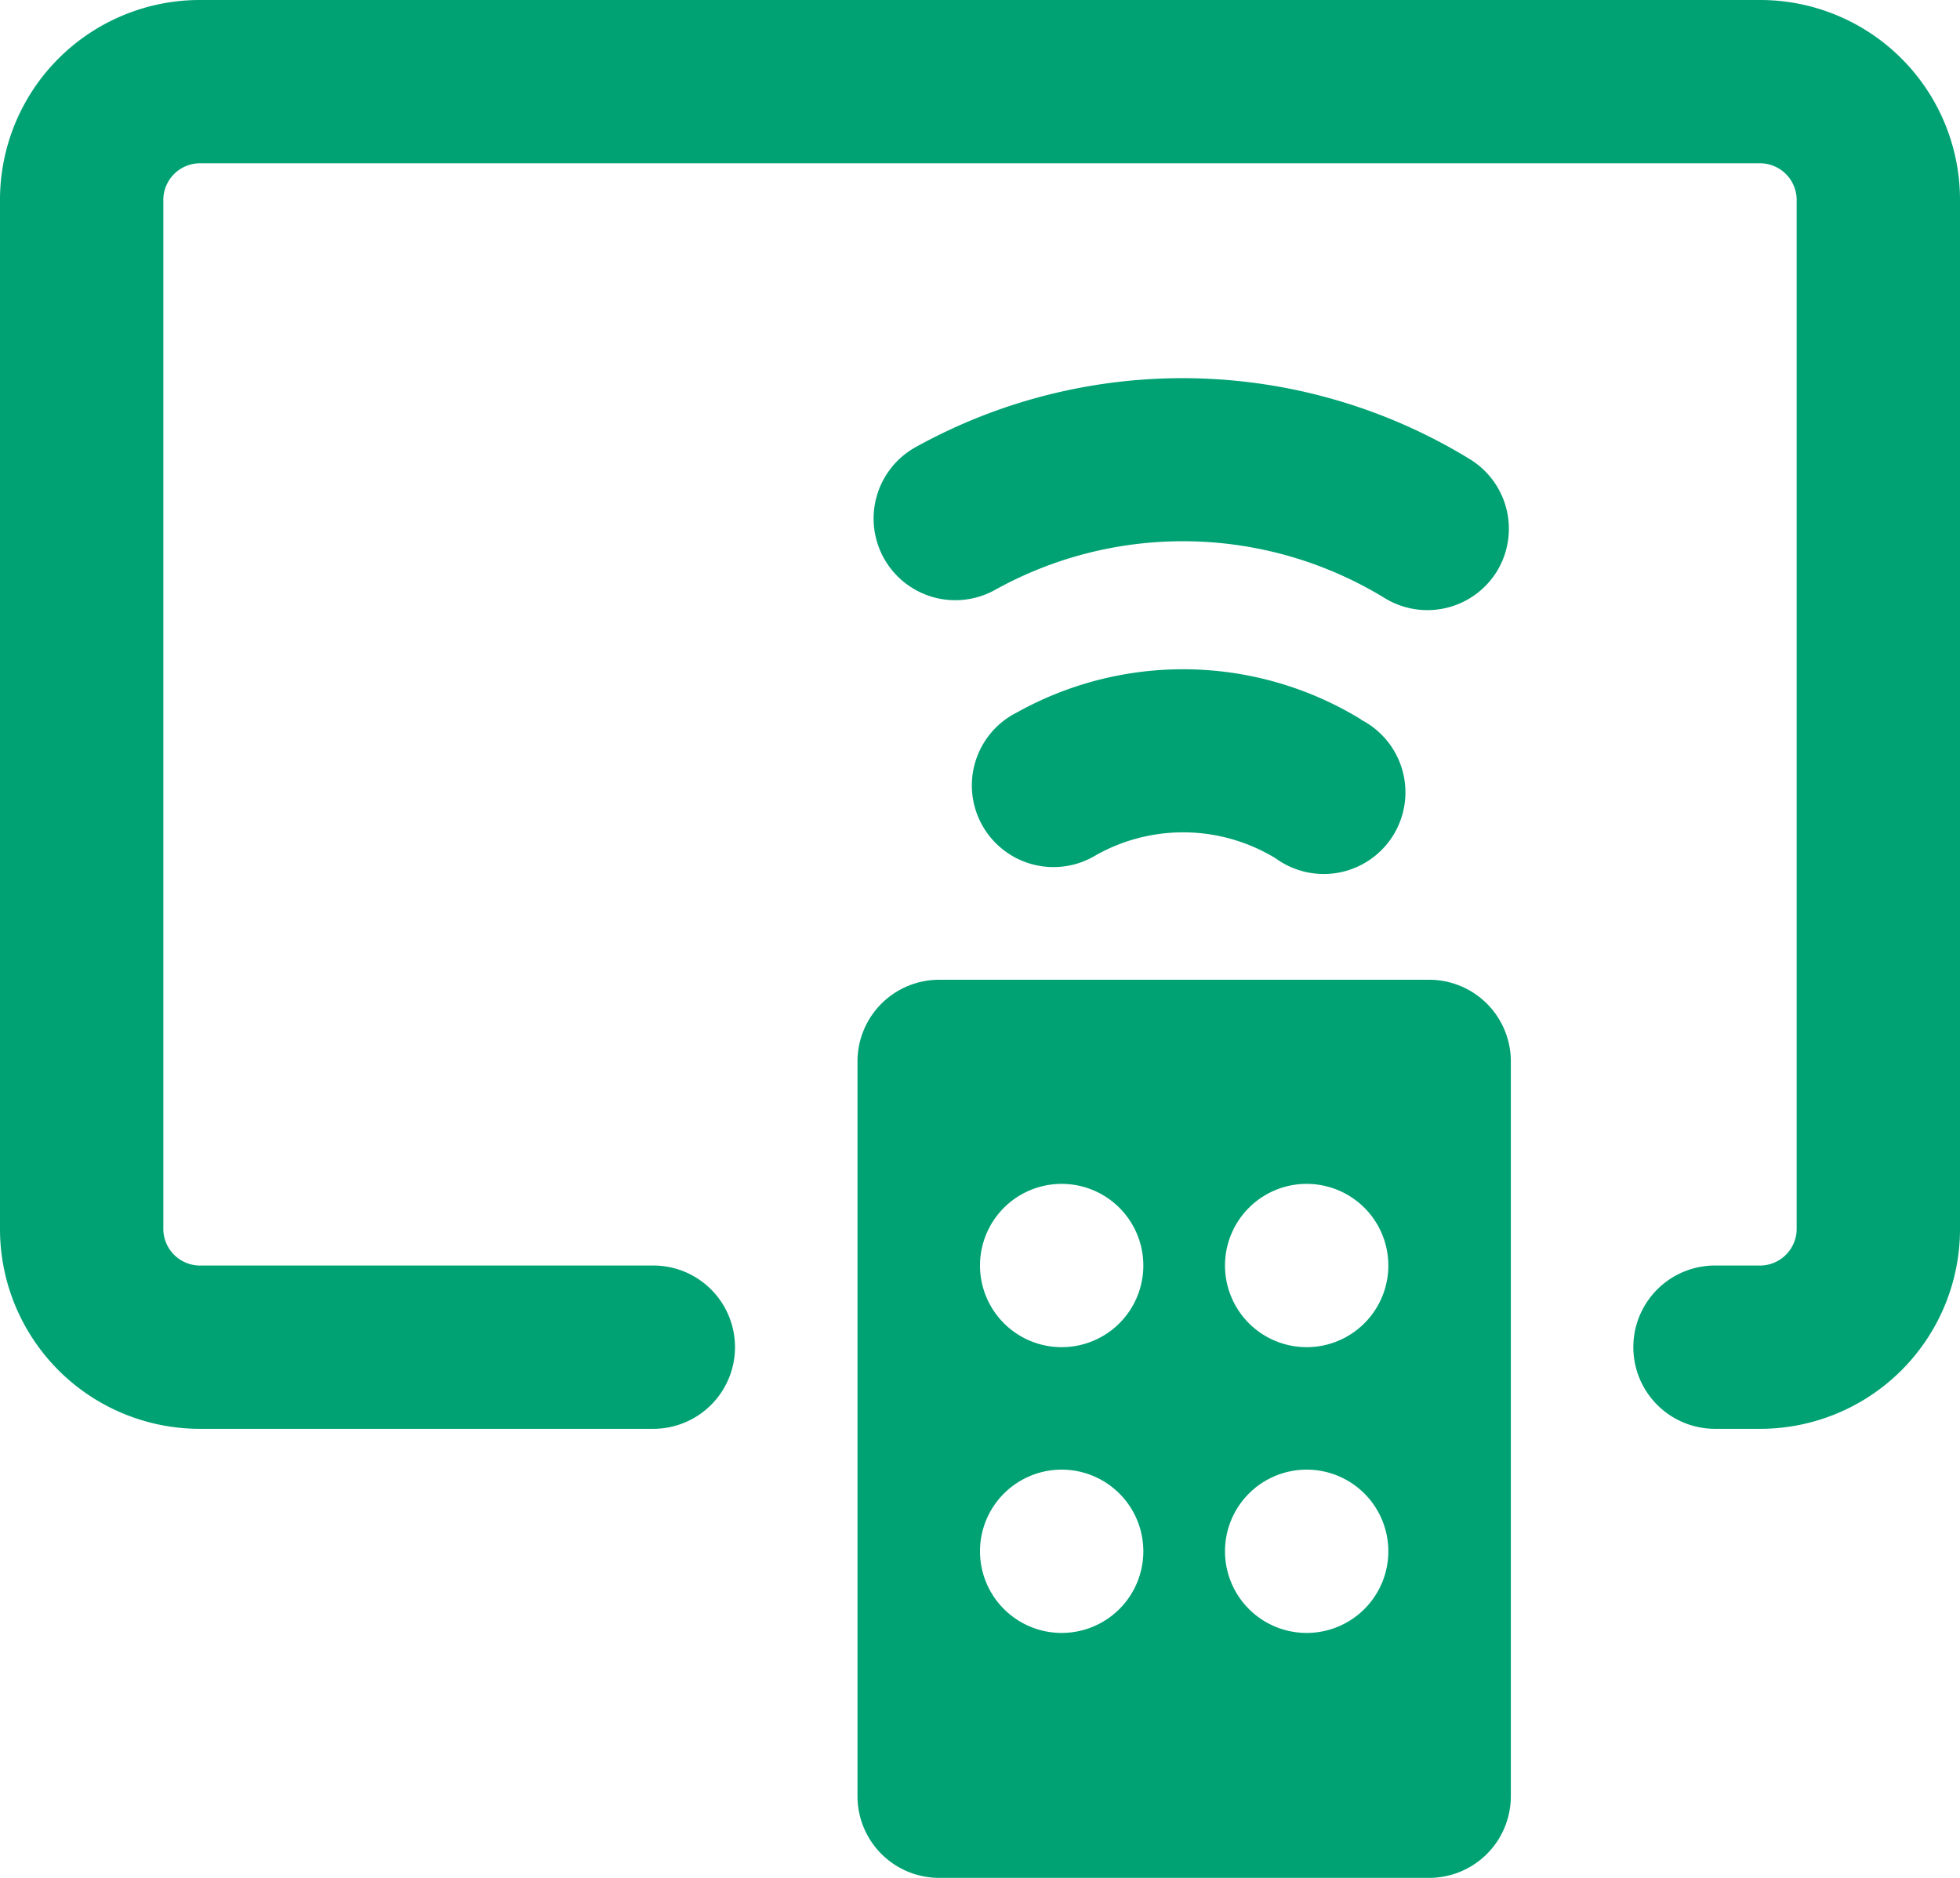
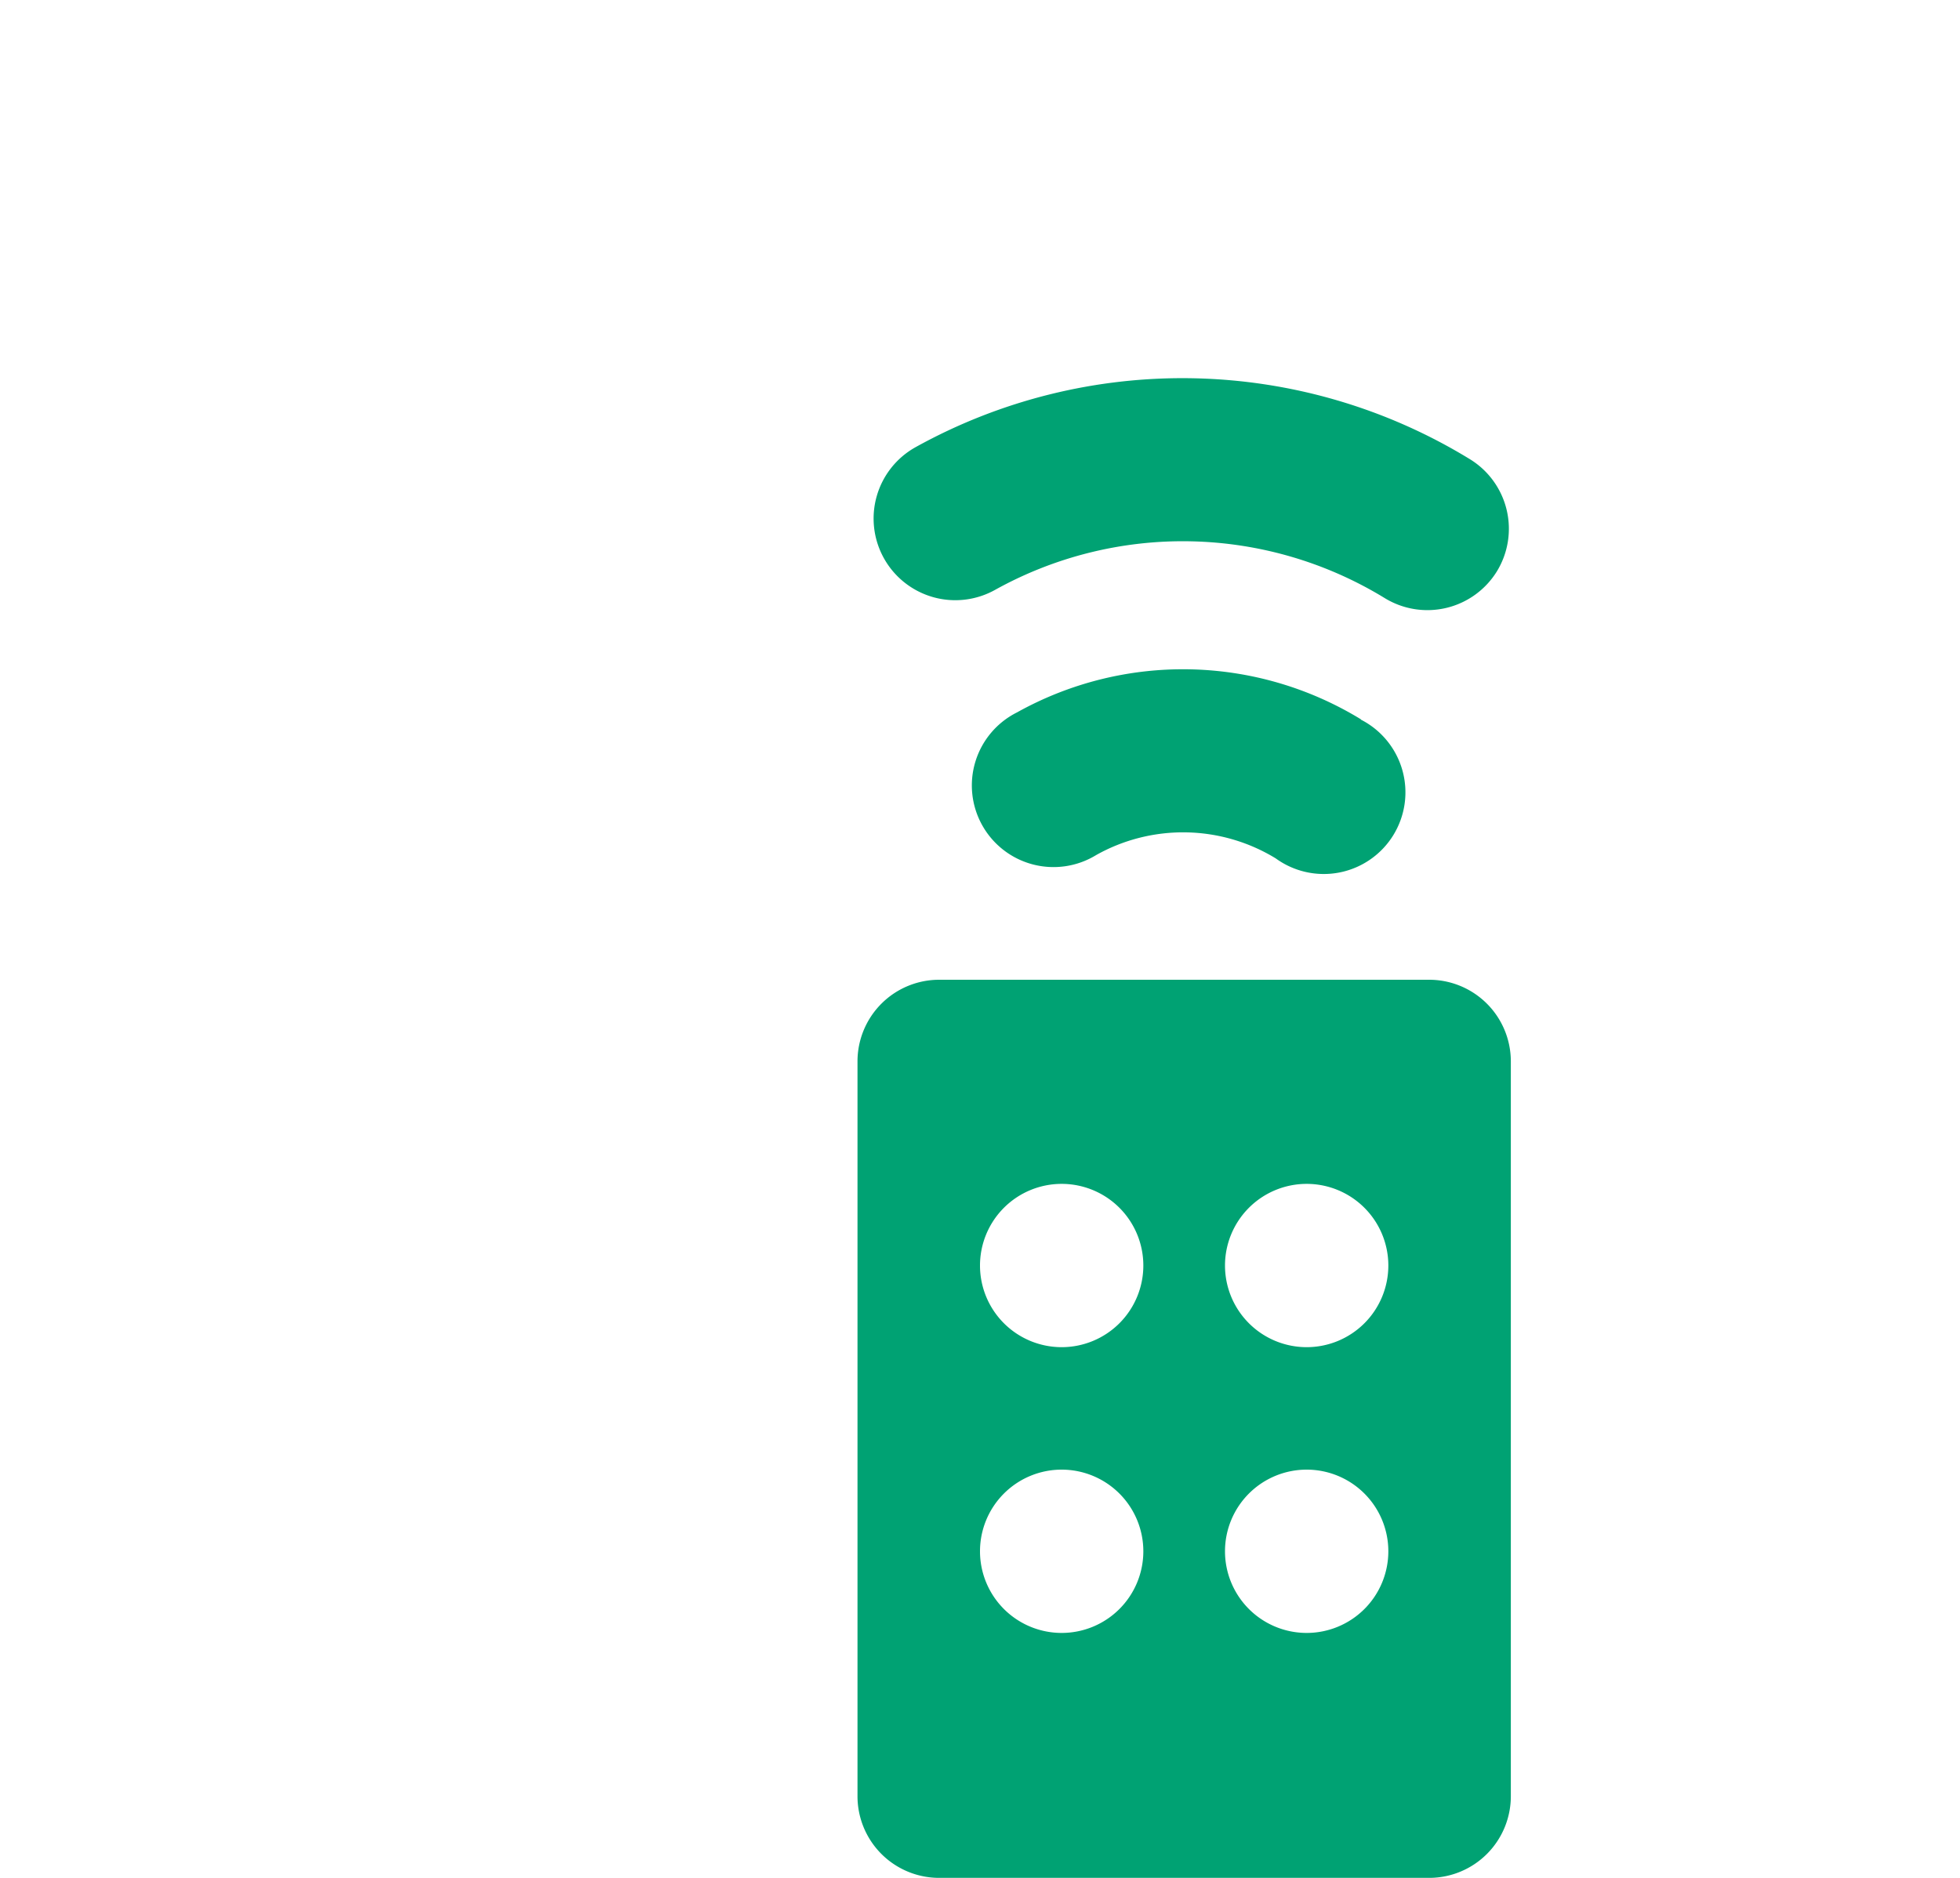
<svg xmlns="http://www.w3.org/2000/svg" width="24" height="23" viewBox="0 0 24 23">
  <g id="modern-tv-remote" transform="translate(0 -0.5)">
-     <path id="Shape" d="M21.565,0H2.435A2.447,2.447,0,0,0,0,2.453V15.047A2.447,2.447,0,0,0,2.435,17.5H8a1,1,0,0,0,0-2H2.435A.45.45,0,0,1,2,15.047V2.453A.45.45,0,0,1,2.435,2h19.13A.45.45,0,0,1,22,2.453V15.047a.45.45,0,0,1-.435.453H21a1,1,0,0,0,0,2h.565A2.447,2.447,0,0,0,24,15.047V2.453A2.447,2.447,0,0,0,21.565,0Z" transform="translate(0 0.5)" fill="#00a273" />
    <path id="Shape-2" data-name="Shape" d="M7,11H1a1,1,0,0,1-1-1V1A1,1,0,0,1,1,0H7A1,1,0,0,1,8,1v9A1,1,0,0,1,7,11ZM5.5,6a1,1,0,1,0,1,1A1,1,0,0,0,5.5,6Zm-3,0a1,1,0,1,0,1,1A1,1,0,0,0,2.5,6Zm3-3.5a1,1,0,1,0,1,1A1,1,0,0,0,5.5,2.5Zm-3,0a1,1,0,1,0,1,1A1,1,0,0,0,2.5,2.5Z" transform="translate(10.5 12.5)" fill="#00a273" />
    <path id="Shape-3" data-name="Shape" d="M7.631,2.369A1,1,0,0,0,7.3.992,6.739,6.739,0,0,0,.514.846a1,1,0,0,0,.973,1.748,4.735,4.735,0,0,1,4.771.1A1,1,0,0,0,7.631,2.369Z" transform="translate(10.697 5.131)" fill="#00a273" />
    <path id="Shape-4" data-name="Shape" d="M4.742.613A4.175,4.175,0,0,0,.532.528,1,1,0,1,0,1.5,2.276,2.175,2.175,0,0,1,3.7,2.317,1,1,0,1,0,4.742.617Z" transform="translate(11.922 8.697)" fill="#00a273" />
  </g>
</svg>